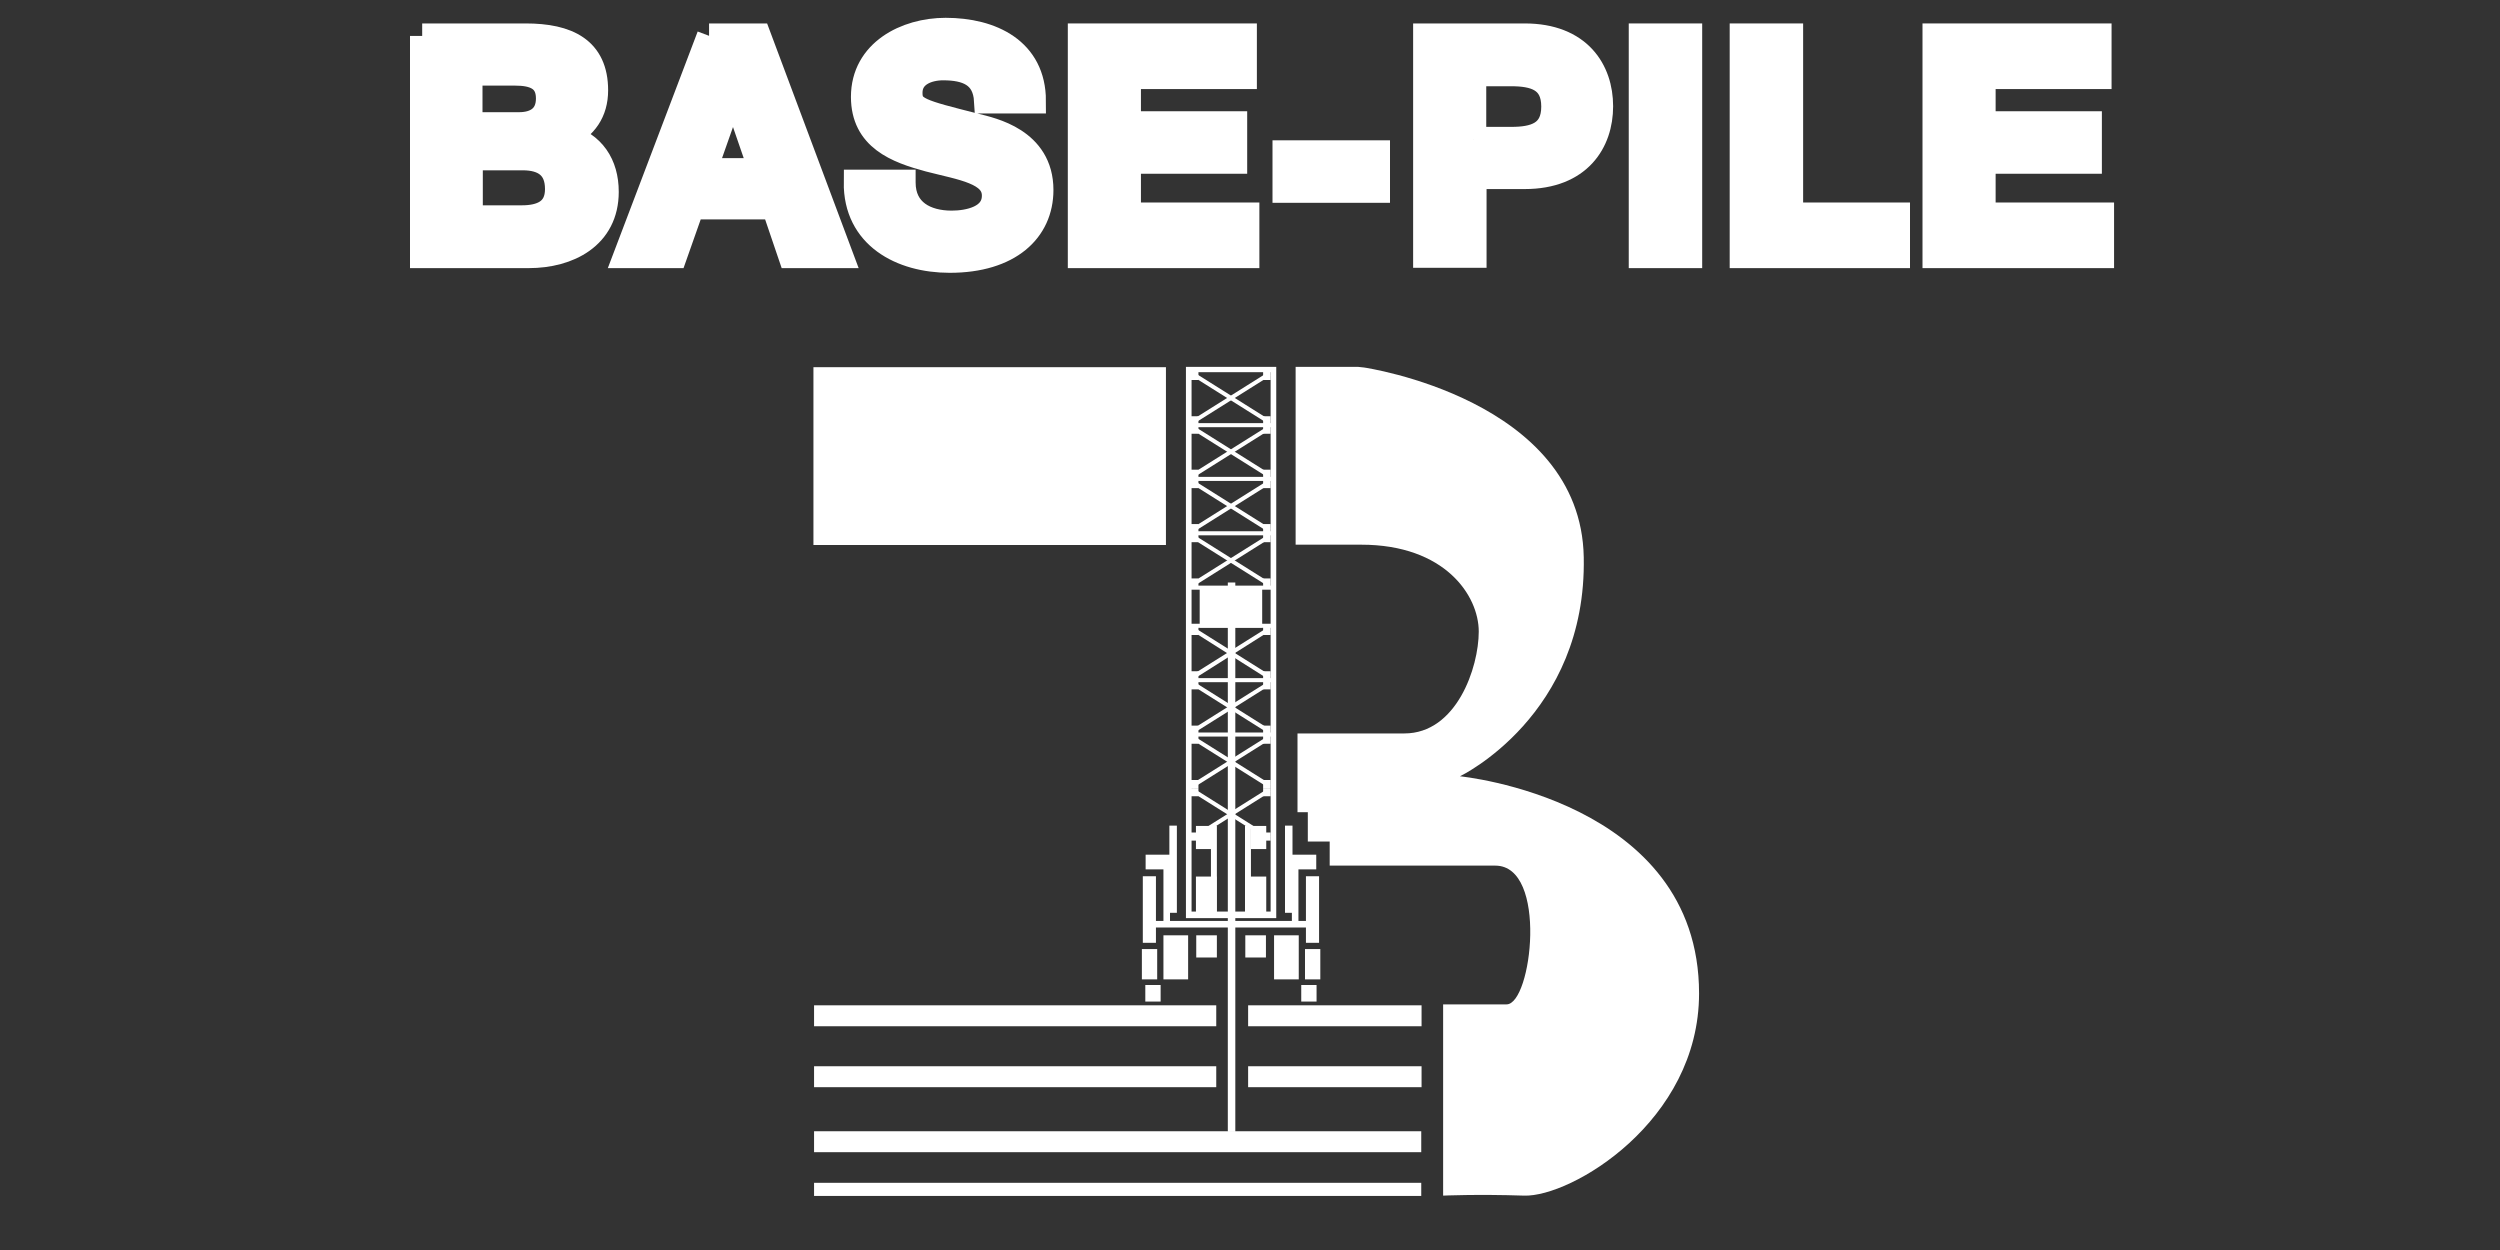
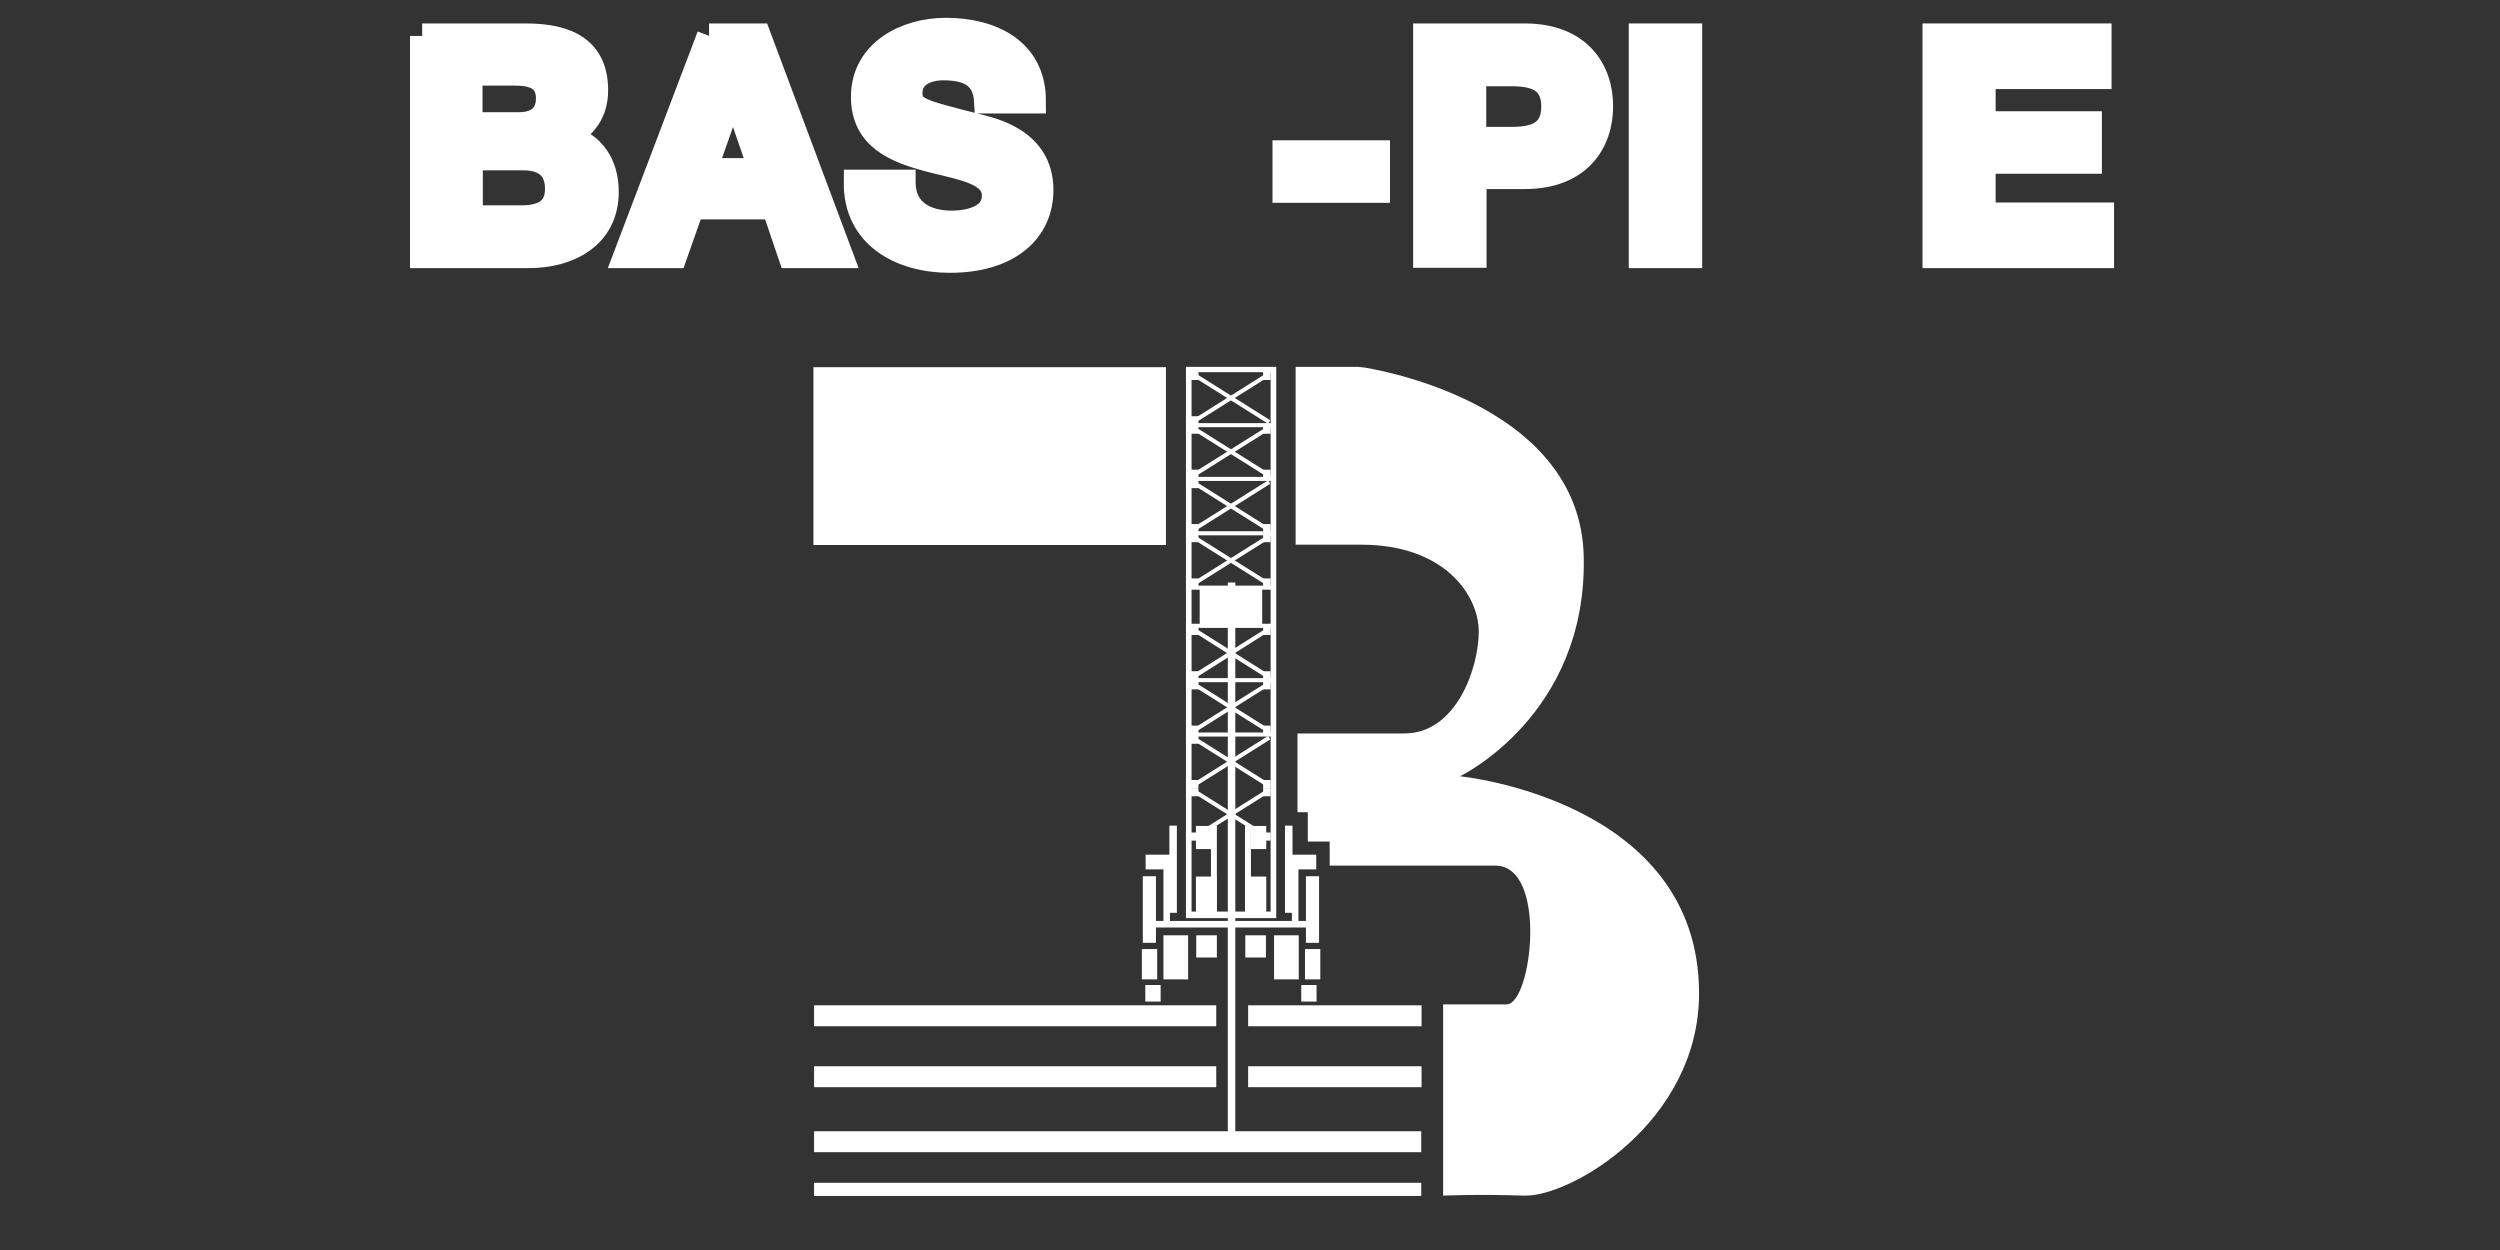
<svg xmlns="http://www.w3.org/2000/svg" id="Layer_2" data-name="Layer 2" viewBox="0 0 80 40">
  <rect x="0" y="0" width="80" height="40" fill="#333333" stroke="none" />
  <defs>
    <style>
      .cls-1 {
        stroke: #fff;
        stroke-miterlimit: 10;
        stroke-width: .8px;
      }

      .cls-1, .cls-2 {
        fill: #fff;
      }
    </style>
  </defs>
  <g>
    <path class="cls-1" d="M13.51,1.15h3.31c1.34,0,2.24.43,2.24,1.74,0,.69-.34,1.17-.95,1.47.86.25,1.29.9,1.29,1.78,0,1.43-1.21,2.04-2.48,2.04h-3.4V1.15ZM15.05,3.99h1.56c.54,0,.94-.25.94-.84,0-.67-.51-.81-1.06-.81h-1.45v1.64ZM15.05,6.97h1.65c.61,0,1.14-.2,1.14-.92s-.45-1-1.11-1h-1.68v1.93Z" />
    <path class="cls-1" d="M22.69,1.15h1.58l2.63,7.03h-1.6l-.53-1.56h-2.63l-.55,1.56h-1.56l2.67-7.03ZM22.54,5.46h1.82l-.89-2.58h-.02l-.91,2.58Z" />
    <path class="cls-1" d="M28.9,5.84c0,.93.73,1.3,1.55,1.3.54,0,1.37-.16,1.37-.88,0-.76-1.05-.89-2.09-1.16-1.04-.28-2.1-.68-2.1-2,0-1.44,1.36-2.13,2.63-2.13,1.47,0,2.81.64,2.81,2.26h-1.5c-.05-.85-.65-1.06-1.39-1.06-.49,0-1.06.21-1.06.8,0,.54.33.61,2.1,1.06.51.13,2.09.45,2.09,2.05,0,1.29-1.01,2.25-2.92,2.25-1.55,0-3.01-.77-2.99-2.5h1.5Z" />
-     <path class="cls-1" d="M34.57,1.15h5.25v1.3h-3.71v1.51h3.4v1.2h-3.4v1.72h3.79v1.3h-5.33V1.15Z" />
    <path class="cls-1" d="M41.12,4.89h2.96v1.2h-2.96v-1.2Z" />
    <path class="cls-1" d="M45.62,1.15h3.17c1.75,0,2.43,1.11,2.43,2.25s-.68,2.25-2.43,2.25h-1.62v2.52h-1.55V1.15ZM47.16,4.46h1.2c.72,0,1.36-.16,1.36-1.05s-.64-1.05-1.36-1.05h-1.2v2.11Z" />
    <path class="cls-1" d="M52.52,1.15h1.55v7.03h-1.55V1.15Z" />
-     <path class="cls-1" d="M55.75,1.15h1.55v5.73h3.42v1.3h-4.97V1.15Z" />
    <path class="cls-1" d="M61.92,1.15h5.25v1.3h-3.71v1.51h3.4v1.2h-3.4v1.72h3.79v1.3h-5.33V1.15Z" />
  </g>
  <g>
    <g>
      <rect class="cls-2" x="26.05" y="32.17" width="12.87" height=".67" />
      <rect class="cls-2" x="39.94" y="32.17" width="5.55" height=".67" />
      <rect class="cls-2" x="26.05" y="34.12" width="12.87" height=".67" />
      <rect class="cls-2" x="39.94" y="34.12" width="5.55" height=".67" />
      <rect class="cls-2" x="26.05" y="36.2" width="19.43" height=".67" />
      <rect class="cls-2" x="26.05" y="37.85" width="19.43" height=".42" />
      <rect class="cls-2" x="39.29" y="18.64" width=".24" height="17.58" />
      <path class="cls-2" d="M40.66,29.17h-2.53V11.91h2.53v17.26ZM40.84,11.74h-2.89v17.64h2.89V11.74Z" />
      <rect class="cls-2" x="38.39" y="18.8" width="2" height="1.28" />
      <rect class="cls-2" x="38.05" y="15.26" width="2.68" height=".13" />
      <rect class="cls-2" x="38.11" y="15.03" width=".24" height=".26" />
      <rect class="cls-2" x="40.42" y="15.03" width=".24" height=".26" />
      <rect class="cls-2" x="38.11" y="13.62" width=".24" height=".26" />
      <rect class="cls-2" x="40.42" y="13.62" width=".24" height=".26" />
      <polygon class="cls-2" points="38.2 13.63 40.65 15.17 40.58 15.28 38.13 13.74 38.2 13.63" />
      <polygon class="cls-2" points="40.58 13.63 38.13 15.17 38.2 15.28 40.65 13.74 40.58 13.63" />
      <rect class="cls-2" x="38.05" y="17" width="2.68" height=".13" />
      <rect class="cls-2" x="38.11" y="16.77" width=".24" height=".26" />
      <rect class="cls-2" x="40.42" y="16.77" width=".24" height=".26" />
      <rect class="cls-2" x="38.11" y="15.36" width=".24" height=".26" />
-       <rect class="cls-2" x="40.42" y="15.36" width=".24" height=".26" />
      <polygon class="cls-2" points="38.2 15.37 40.65 16.91 40.58 17.02 38.13 15.48 38.2 15.37" />
      <polygon class="cls-2" points="40.58 15.37 38.13 16.91 38.2 17.02 40.65 15.48 40.58 15.37" />
      <rect class="cls-2" x="38.05" y="18.74" width="2.68" height=".13" />
      <rect class="cls-2" x="38.11" y="18.51" width=".24" height=".26" />
      <rect class="cls-2" x="40.42" y="18.51" width=".24" height=".26" />
      <rect class="cls-2" x="38.11" y="17.09" width=".24" height=".26" />
      <rect class="cls-2" x="40.42" y="17.09" width=".24" height=".26" />
      <polygon class="cls-2" points="38.2 17.11 40.65 18.65 40.58 18.76 38.13 17.22 38.2 17.11" />
      <polygon class="cls-2" points="40.58 17.11 38.13 18.65 38.2 18.76 40.65 17.22 40.58 17.11" />
      <rect class="cls-2" x="38.05" y="13.54" width="2.68" height=".13" />
      <rect class="cls-2" x="38.11" y="13.32" width=".24" height=".26" />
-       <rect class="cls-2" x="40.42" y="13.32" width=".24" height=".26" />
      <rect class="cls-2" x="38.11" y="11.9" width=".24" height=".26" />
      <rect class="cls-2" x="40.42" y="11.9" width=".24" height=".26" />
      <polygon class="cls-2" points="38.2 11.91 40.65 13.45 40.58 13.56 38.13 12.02 38.2 11.91" />
      <polygon class="cls-2" points="40.58 11.91 38.13 13.45 38.2 13.56 40.65 12.02 40.58 11.91" />
      <rect class="cls-2" x="38.05" y="23.44" width="2.68" height=".13" />
      <rect class="cls-2" x="38.11" y="23.54" width=".24" height=".26" />
-       <rect class="cls-2" x="40.42" y="23.54" width=".24" height=".26" />
      <rect class="cls-2" x="38.11" y="24.96" width=".24" height=".26" />
      <rect class="cls-2" x="40.42" y="24.96" width=".24" height=".26" />
      <polygon class="cls-2" points="38.2 25.2 40.65 23.66 40.58 23.55 38.13 25.09 38.2 25.2" />
      <polygon class="cls-2" points="40.58 25.2 38.13 23.66 38.2 23.55 40.65 25.09 40.58 25.2" />
      <rect class="cls-2" x="38.11" y="25.22" width=".24" height=".26" />
      <rect class="cls-2" x="40.42" y="25.22" width=".24" height=".26" />
      <rect class="cls-2" x="38.11" y="26.64" width=".24" height=".26" />
      <rect class="cls-2" x="40.42" y="26.64" width=".24" height=".26" />
      <polygon class="cls-2" points="38.2 26.88 40.65 25.34 40.58 25.23 38.13 26.77 38.2 26.88" />
      <polygon class="cls-2" points="40.58 26.88 38.13 25.34 38.2 25.23 40.65 26.77 40.58 26.88" />
      <rect class="cls-2" x="38.05" y="21.7" width="2.68" height=".13" />
      <rect class="cls-2" x="38.11" y="21.8" width=".24" height=".26" />
      <rect class="cls-2" x="40.42" y="21.8" width=".24" height=".26" />
      <rect class="cls-2" x="38.11" y="23.22" width=".24" height=".26" />
      <rect class="cls-2" x="40.42" y="23.22" width=".24" height=".26" />
      <polygon class="cls-2" points="38.2 23.46 40.65 21.92 40.58 21.81 38.13 23.35 38.2 23.46" />
      <polygon class="cls-2" points="40.58 23.46 38.13 21.92 38.2 21.81 40.65 23.35 40.58 23.46" />
      <rect class="cls-2" x="38.05" y="19.96" width="2.68" height=".13" />
      <rect class="cls-2" x="38.11" y="20.06" width=".24" height=".26" />
      <rect class="cls-2" x="40.42" y="20.06" width=".24" height=".26" />
      <rect class="cls-2" x="38.11" y="21.48" width=".24" height=".26" />
      <rect class="cls-2" x="40.42" y="21.48" width=".24" height=".26" />
      <polygon class="cls-2" points="38.2 21.73 40.65 20.18 40.58 20.07 38.13 21.61 38.2 21.73" />
      <polygon class="cls-2" points="40.58 21.73 38.13 20.18 38.2 20.07 40.65 21.61 40.58 21.73" />
      <rect class="cls-2" x="38.75" y="26.42" width=".19" height="2.79" />
      <rect class="cls-2" x="38.27" y="26.43" width=".49" height=".74" />
      <rect class="cls-2" x="38.27" y="28.05" width=".66" height="1.14" />
      <rect class="cls-2" x="36.63" y="29.47" width="5.54" height=".21" />
      <rect class="cls-2" x="37.42" y="26.42" width=".24" height="2.79" />
      <rect class="cls-2" x="37.23" y="27.37" width=".21" height="2.16" />
      <rect class="cls-2" x="38.28" y="29.93" width=".66" height=".71" />
      <rect class="cls-2" x="37.23" y="29.93" width=".79" height="1.41" />
      <rect class="cls-2" x="36.65" y="31.52" width=".49" height=".53" />
      <rect class="cls-2" x="36.54" y="30.37" width=".49" height=".97" />
      <rect class="cls-2" x="36.57" y="28.04" width=".42" height="2.13" />
      <rect class="cls-2" x="36.66" y="27.35" width=".96" height=".47" />
      <rect class="cls-2" x="39.84" y="26.42" width=".19" height="2.79" />
      <rect class="cls-2" x="40.03" y="26.43" width=".49" height=".74" />
      <rect class="cls-2" x="39.86" y="28.05" width=".66" height="1.14" />
      <rect class="cls-2" x="41.12" y="26.42" width=".24" height="2.79" />
      <rect class="cls-2" x="41.34" y="27.37" width=".21" height="2.16" />
      <rect class="cls-2" x="39.85" y="29.93" width=".66" height=".71" />
      <rect class="cls-2" x="40.77" y="29.93" width=".79" height="1.41" />
      <rect class="cls-2" x="41.64" y="31.52" width=".49" height=".53" />
      <rect class="cls-2" x="41.76" y="30.37" width=".49" height=".97" />
      <rect class="cls-2" x="41.79" y="28.04" width=".42" height="2.13" />
      <rect class="cls-2" x="41.16" y="27.35" width=".96" height=".47" />
    </g>
    <path class="cls-2" d="M41.53,27.7h.1v-.32h-.1v.32ZM46.72,24.84s4.06-1.94,3.96-7.01c-.09-5.06-7.03-6.07-7.03-6.07l-.19-.02h-1.91s0,0,0,0h-.09v5.69h2.07s.02,0,.03,0c2.68,0,3.76,1.63,3.76,2.78s-.71,3.26-2.38,3.26h-3.42v2.52h.33v.94h.7v.77h5.3c1.69,0,1.17,4.44.36,4.44h-2.03v6.12s1.09-.05,2.59,0c1.5.05,5.6-2.37,5.6-6.47,0-6.21-7.66-6.95-7.66-6.95" />
    <rect class="cls-2" x="26.03" y="11.75" width="11.28" height="5.69" />
  </g>
</svg>